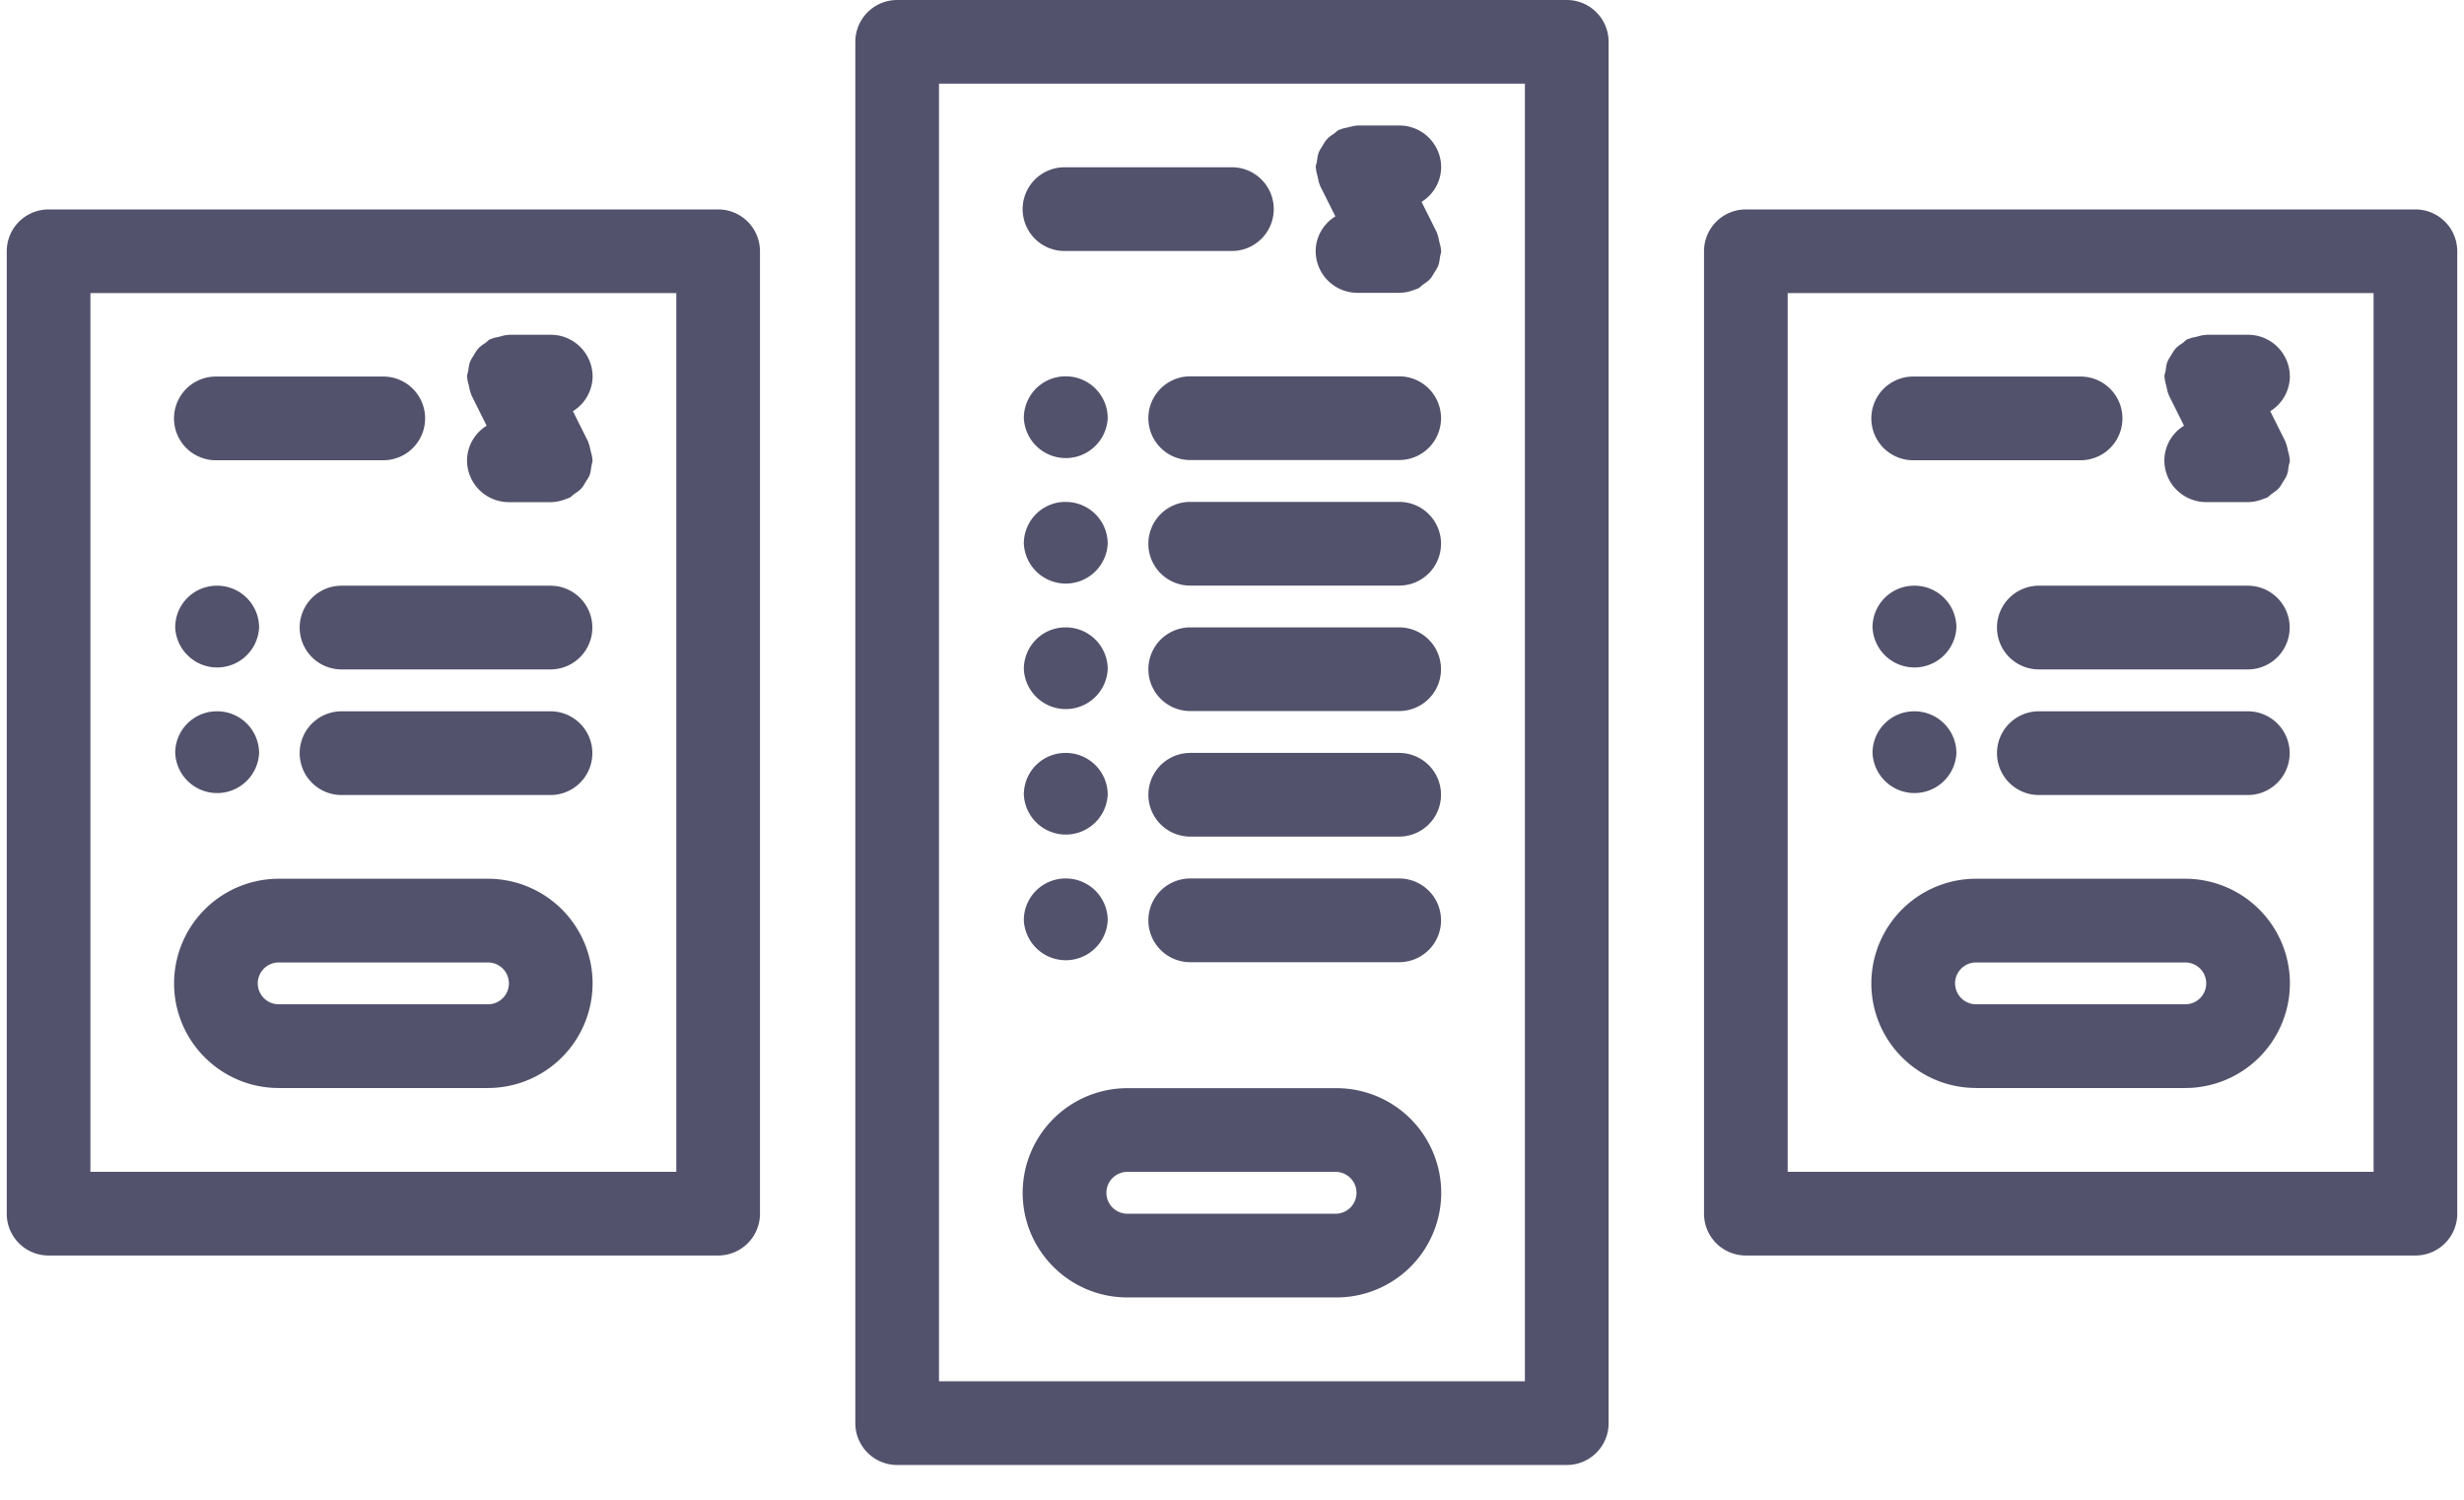
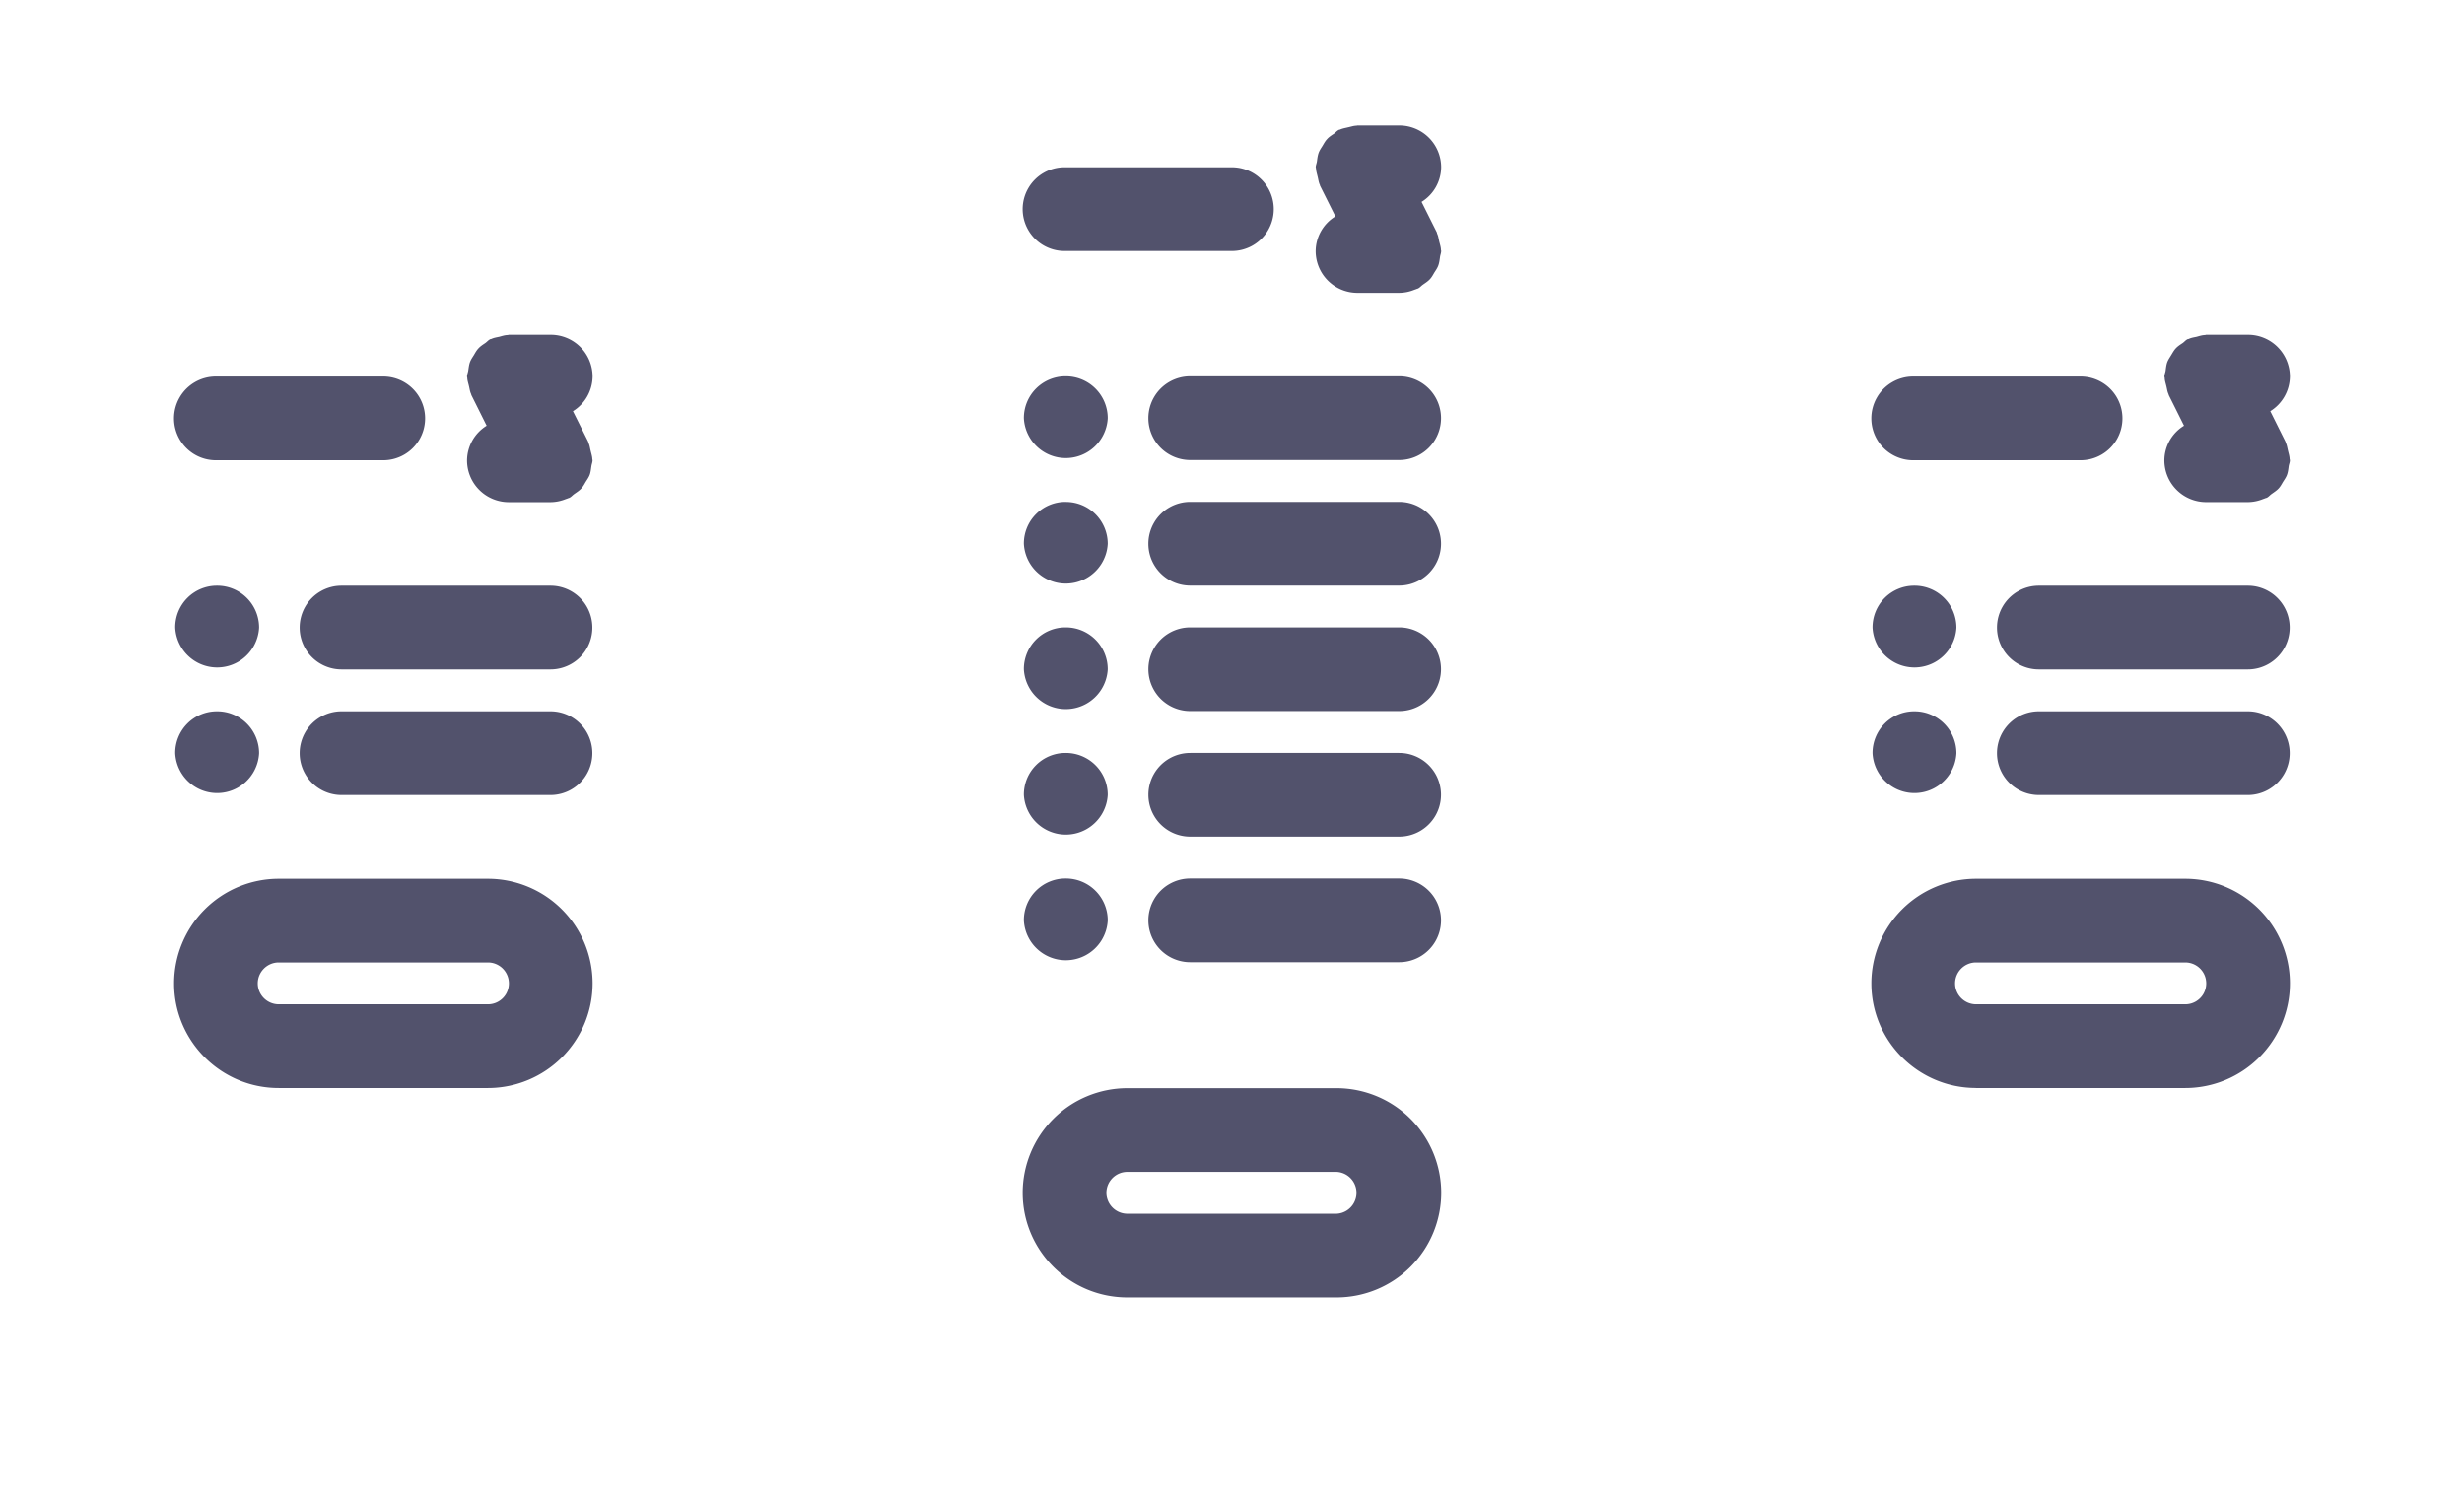
<svg xmlns="http://www.w3.org/2000/svg" width="46" height="28" fill="none">
-   <path d="M13.407 3.91H.907a.781.781 0 00-.781.78v17.97c0 .431.349.78.781.78h12.5a.78.78 0 00.781-.78V4.69a.781.781 0 00-.781-.78zm-.781 17.968H1.688V5.472h10.938v16.406zM45.093 3.91h-12.5a.781.781 0 00-.781.78v17.97c0 .431.349.78.781.78h12.5a.78.78 0 00.781-.78V4.69a.781.781 0 00-.781-.78zm-.781 17.968H33.374V5.472h10.938v16.406zM29.25 0h-12.5a.781.781 0 00-.782.781V26.57c0 .432.35.781.781.781h12.5a.78.78 0 00.782-.781V.78a.781.781 0 00-.783-.78zm-.782 25.788H17.53V1.562h10.938v24.226z" fill="#52526C" />
  <path d="M4.03 8.593h3.125a.781.781 0 100-1.563H4.03a.781.781 0 100 1.563zm4.689.001a.78.78 0 00.781.781h.782a.773.773 0 00.274-.055l.045-.016c.01-.005.02-.006.03-.011.035-.017.058-.048.09-.07.045-.032.092-.061.13-.102.035-.037.058-.081.083-.124.027-.042.055-.081.074-.129.02-.053.024-.109.033-.165.005-.037.021-.071.021-.11 0-.008-.004-.015-.004-.023-.002-.051-.019-.101-.031-.153-.013-.05-.018-.102-.041-.148-.003-.008-.002-.017-.006-.024l-.284-.568a.77.77 0 00.367-.646.781.781 0 00-.782-.781H9.5c-.009 0-.016.005-.023.005-.053.001-.104.018-.156.032-.05.011-.1.018-.147.04-.008.003-.016.002-.023.006-.035.017-.058.047-.09.07-.046.031-.092.06-.13.102-.035.037-.058.08-.084.124-.026.042-.054.081-.072.128-.02.053-.025.109-.034.166-.006.036-.022.07-.022.108 0 .009.004.016.004.024.002.051.02.101.032.154.012.05.018.102.04.148.003.008.003.016.007.023l.283.568a.769.769 0 00-.366.646zM4.055 13.28h-.007a.777.777 0 00-.777.782.784.784 0 001.566 0 .782.782 0 00-.782-.782zm6.222 0H6.376a.78.78 0 100 1.563h3.901a.78.78 0 100-1.563zm-6.222-2.345h-.007a.777.777 0 00-.777.782.784.784 0 001.566 0 .782.782 0 00-.782-.782zm6.222 0H6.376a.78.78 0 100 1.563h3.901a.78.78 0 100-1.563zm-5.075 9.378H9.11a1.955 1.955 0 001.953-1.954 1.955 1.955 0 00-1.953-1.953H5.202A1.955 1.955 0 003.25 18.36c0 1.078.876 1.953 1.953 1.953zm3.908-2.344a.39.39 0 010 .781H5.202a.392.392 0 01-.39-.39c0-.215.176-.391.39-.391H9.11zm26.607-9.376h3.125a.781.781 0 100-1.563h-3.125a.781.781 0 100 1.563zm4.689 0a.78.78 0 00.78.781h.782a.773.773 0 00.275-.055l.044-.016c.01-.005.02-.006.031-.01.035-.018.058-.048.089-.07.046-.033.093-.062.131-.103.035-.037.057-.08.083-.124.027-.042.055-.081.073-.129.02-.053.025-.108.033-.165.006-.037.022-.07.022-.109 0-.009-.005-.016-.005-.023-.001-.052-.018-.102-.03-.154-.013-.05-.019-.102-.041-.148-.004-.008-.003-.016-.007-.023l-.283-.568a.77.77 0 00.366-.646.781.781 0 00-.781-.781h-.781c-.009 0-.016.005-.023.005-.052.001-.104.018-.155.032-.05.011-.102.018-.147.04-.008.003-.017.002-.024.006-.035.017-.057.047-.089.07-.046.031-.093.06-.131.102-.034.037-.057.08-.084.124-.025.042-.053.081-.072.128-.02.053-.025.109-.033.166-.006.036-.022.07-.022.108 0 .009.005.016.005.024.001.051.019.101.031.154.013.05.018.102.04.148.004.008.003.016.007.023l.283.568a.764.764 0 00-.367.645zm-4.664 4.687h-.008a.777.777 0 00-.776.782.784.784 0 001.566 0 .782.782 0 00-.782-.782zm6.222 0h-3.901a.78.78 0 100 1.563h3.901a.78.78 0 100-1.563zm-6.222-2.345h-.008a.777.777 0 00-.776.782.784.784 0 001.566 0 .782.782 0 00-.782-.782zm6.222 0h-3.901a.78.78 0 100 1.563h3.901a.78.78 0 100-1.563zm-5.074 9.378h3.907a1.955 1.955 0 001.953-1.954 1.955 1.955 0 00-1.953-1.953h-3.908a1.955 1.955 0 00-1.953 1.953c0 1.078.876 1.953 1.953 1.953zm3.907-2.344a.39.39 0 010 .781h-3.908a.392.392 0 01-.39-.39c0-.215.175-.391.39-.391h3.908zM19.873 4.686h3.125a.781.781 0 100-1.563h-3.125a.781.781 0 100 1.563zm4.689 0a.78.78 0 00.781.781h.782a.773.773 0 00.274-.055l.045-.016c.01-.005.02-.006.03-.011.035-.017.058-.048.09-.07.045-.032.092-.061.13-.102.035-.037.058-.081.083-.124.027-.042.055-.081.073-.129.02-.053.026-.109.034-.165.005-.037.021-.07.021-.11 0-.008-.004-.015-.004-.023-.002-.051-.019-.101-.032-.153-.012-.05-.017-.102-.04-.148-.003-.008-.002-.017-.006-.024l-.284-.568a.77.77 0 00.366-.645.781.781 0 00-.78-.781h-.782c-.009 0-.016.004-.023.004-.052.001-.102.02-.153.03-.05.013-.103.02-.149.042-.008.003-.016.002-.023.006-.036.017-.058.047-.09.07-.046.031-.093.06-.13.102-.035.037-.058.08-.084.124-.026.042-.054.081-.072.128-.02.053-.026.109-.034.166-.005.036-.022.07-.022.108 0 .009.005.016.005.024.002.051.019.101.031.154.013.05.018.102.04.148.004.008.003.016.007.023l.284.568a.766.766 0 00-.368.646zM19.898 9.37h-.007a.777.777 0 00-.777.781.784.784 0 001.566 0 .782.782 0 00-.782-.78zm6.222 0h-3.9a.78.78 0 100 1.563h3.901a.78.78 0 100-1.563zm-6.222 2.343h-.007a.777.777 0 00-.777.781.784.784 0 001.566 0 .782.782 0 00-.782-.781zm6.222 0h-3.9a.78.78 0 100 1.562h3.901a.78.78 0 100-1.562zm-6.222 2.344h-.007a.777.777 0 00-.777.78.784.784 0 001.566 0 .782.782 0 00-.782-.78zm6.222 0h-3.9a.78.78 0 100 1.562h3.901a.78.78 0 100-1.562zm-6.222 2.344h-.007a.777.777 0 00-.777.782.784.784 0 001.566 0 .782.782 0 00-.782-.782zm6.222 0h-3.9a.78.78 0 100 1.563h3.901a.78.78 0 100-1.563zm-6.222-9.375h-.007a.778.778 0 00-.777.782.784.784 0 001.566 0 .782.782 0 00-.782-.782zm6.222 0h-3.9a.781.781 0 100 1.563h3.901a.781.781 0 100-1.563zm-5.075 17.197h3.908a1.955 1.955 0 001.953-1.953 1.955 1.955 0 00-1.953-1.954h-3.908a1.955 1.955 0 00-1.953 1.954c0 1.077.876 1.953 1.953 1.953zm3.908-2.344a.391.391 0 010 .781h-3.908a.392.392 0 01-.39-.39c0-.215.175-.391.39-.391h3.908z" fill="#52526C" />
</svg>